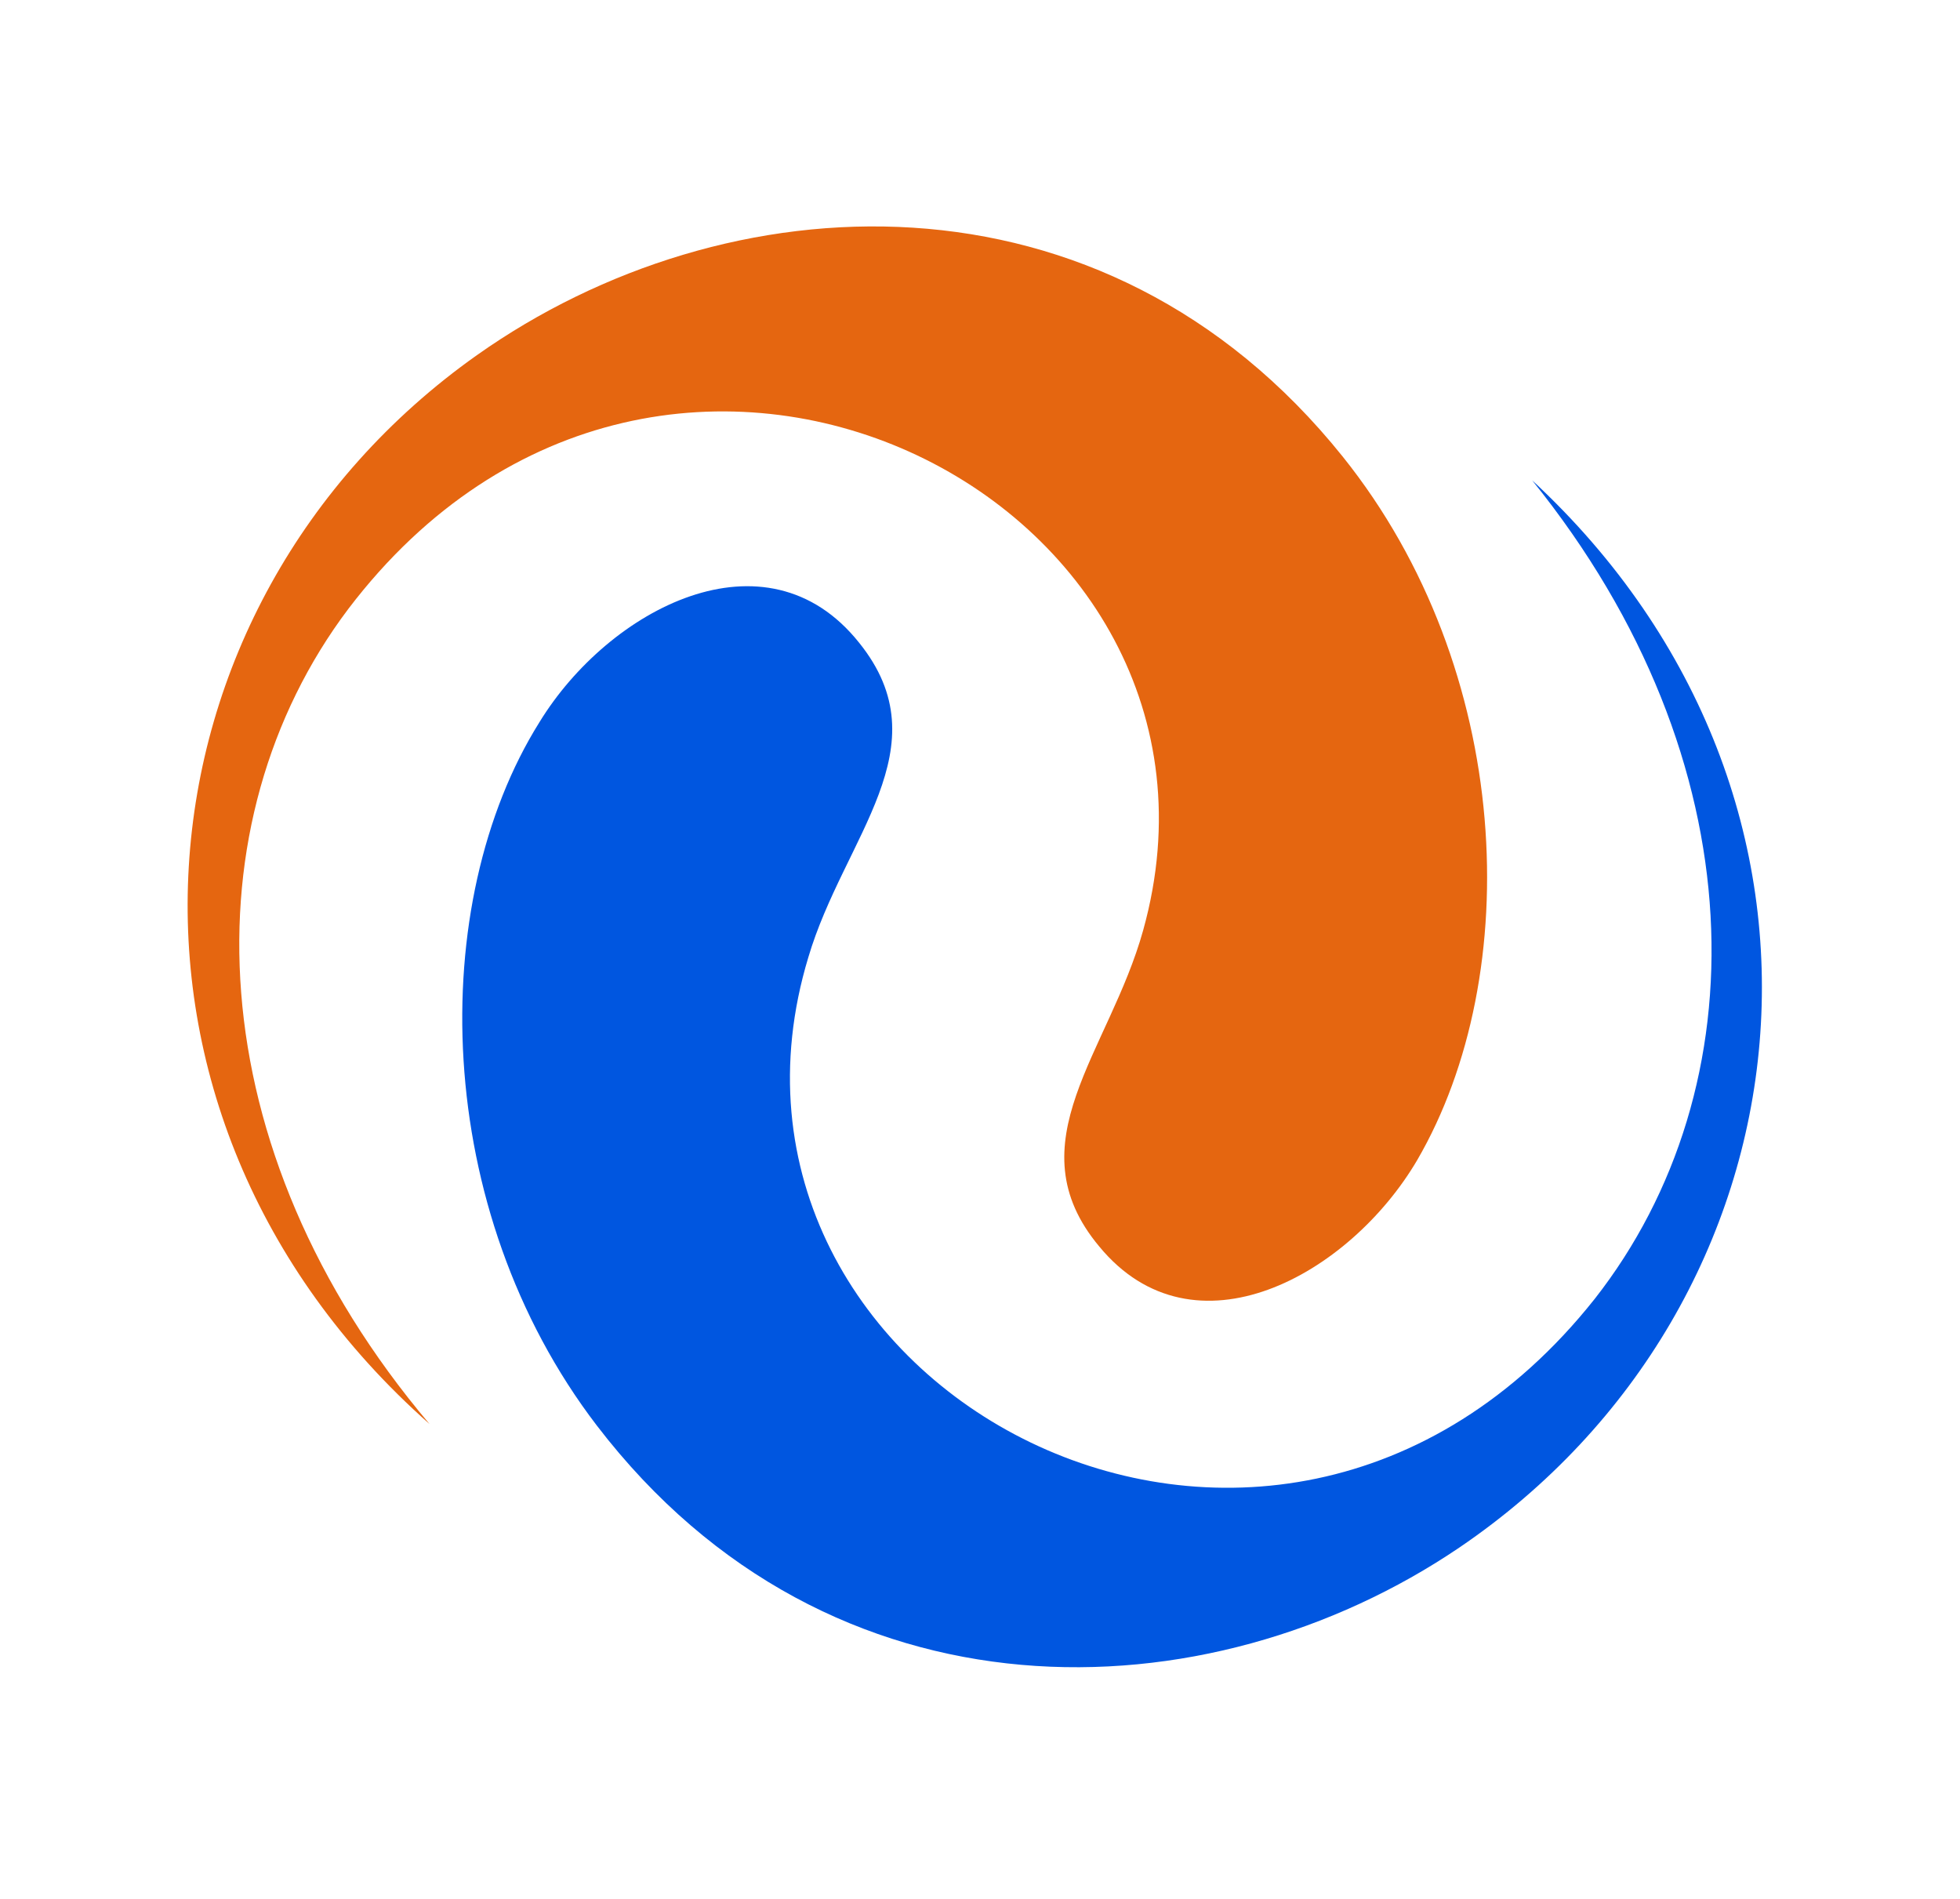
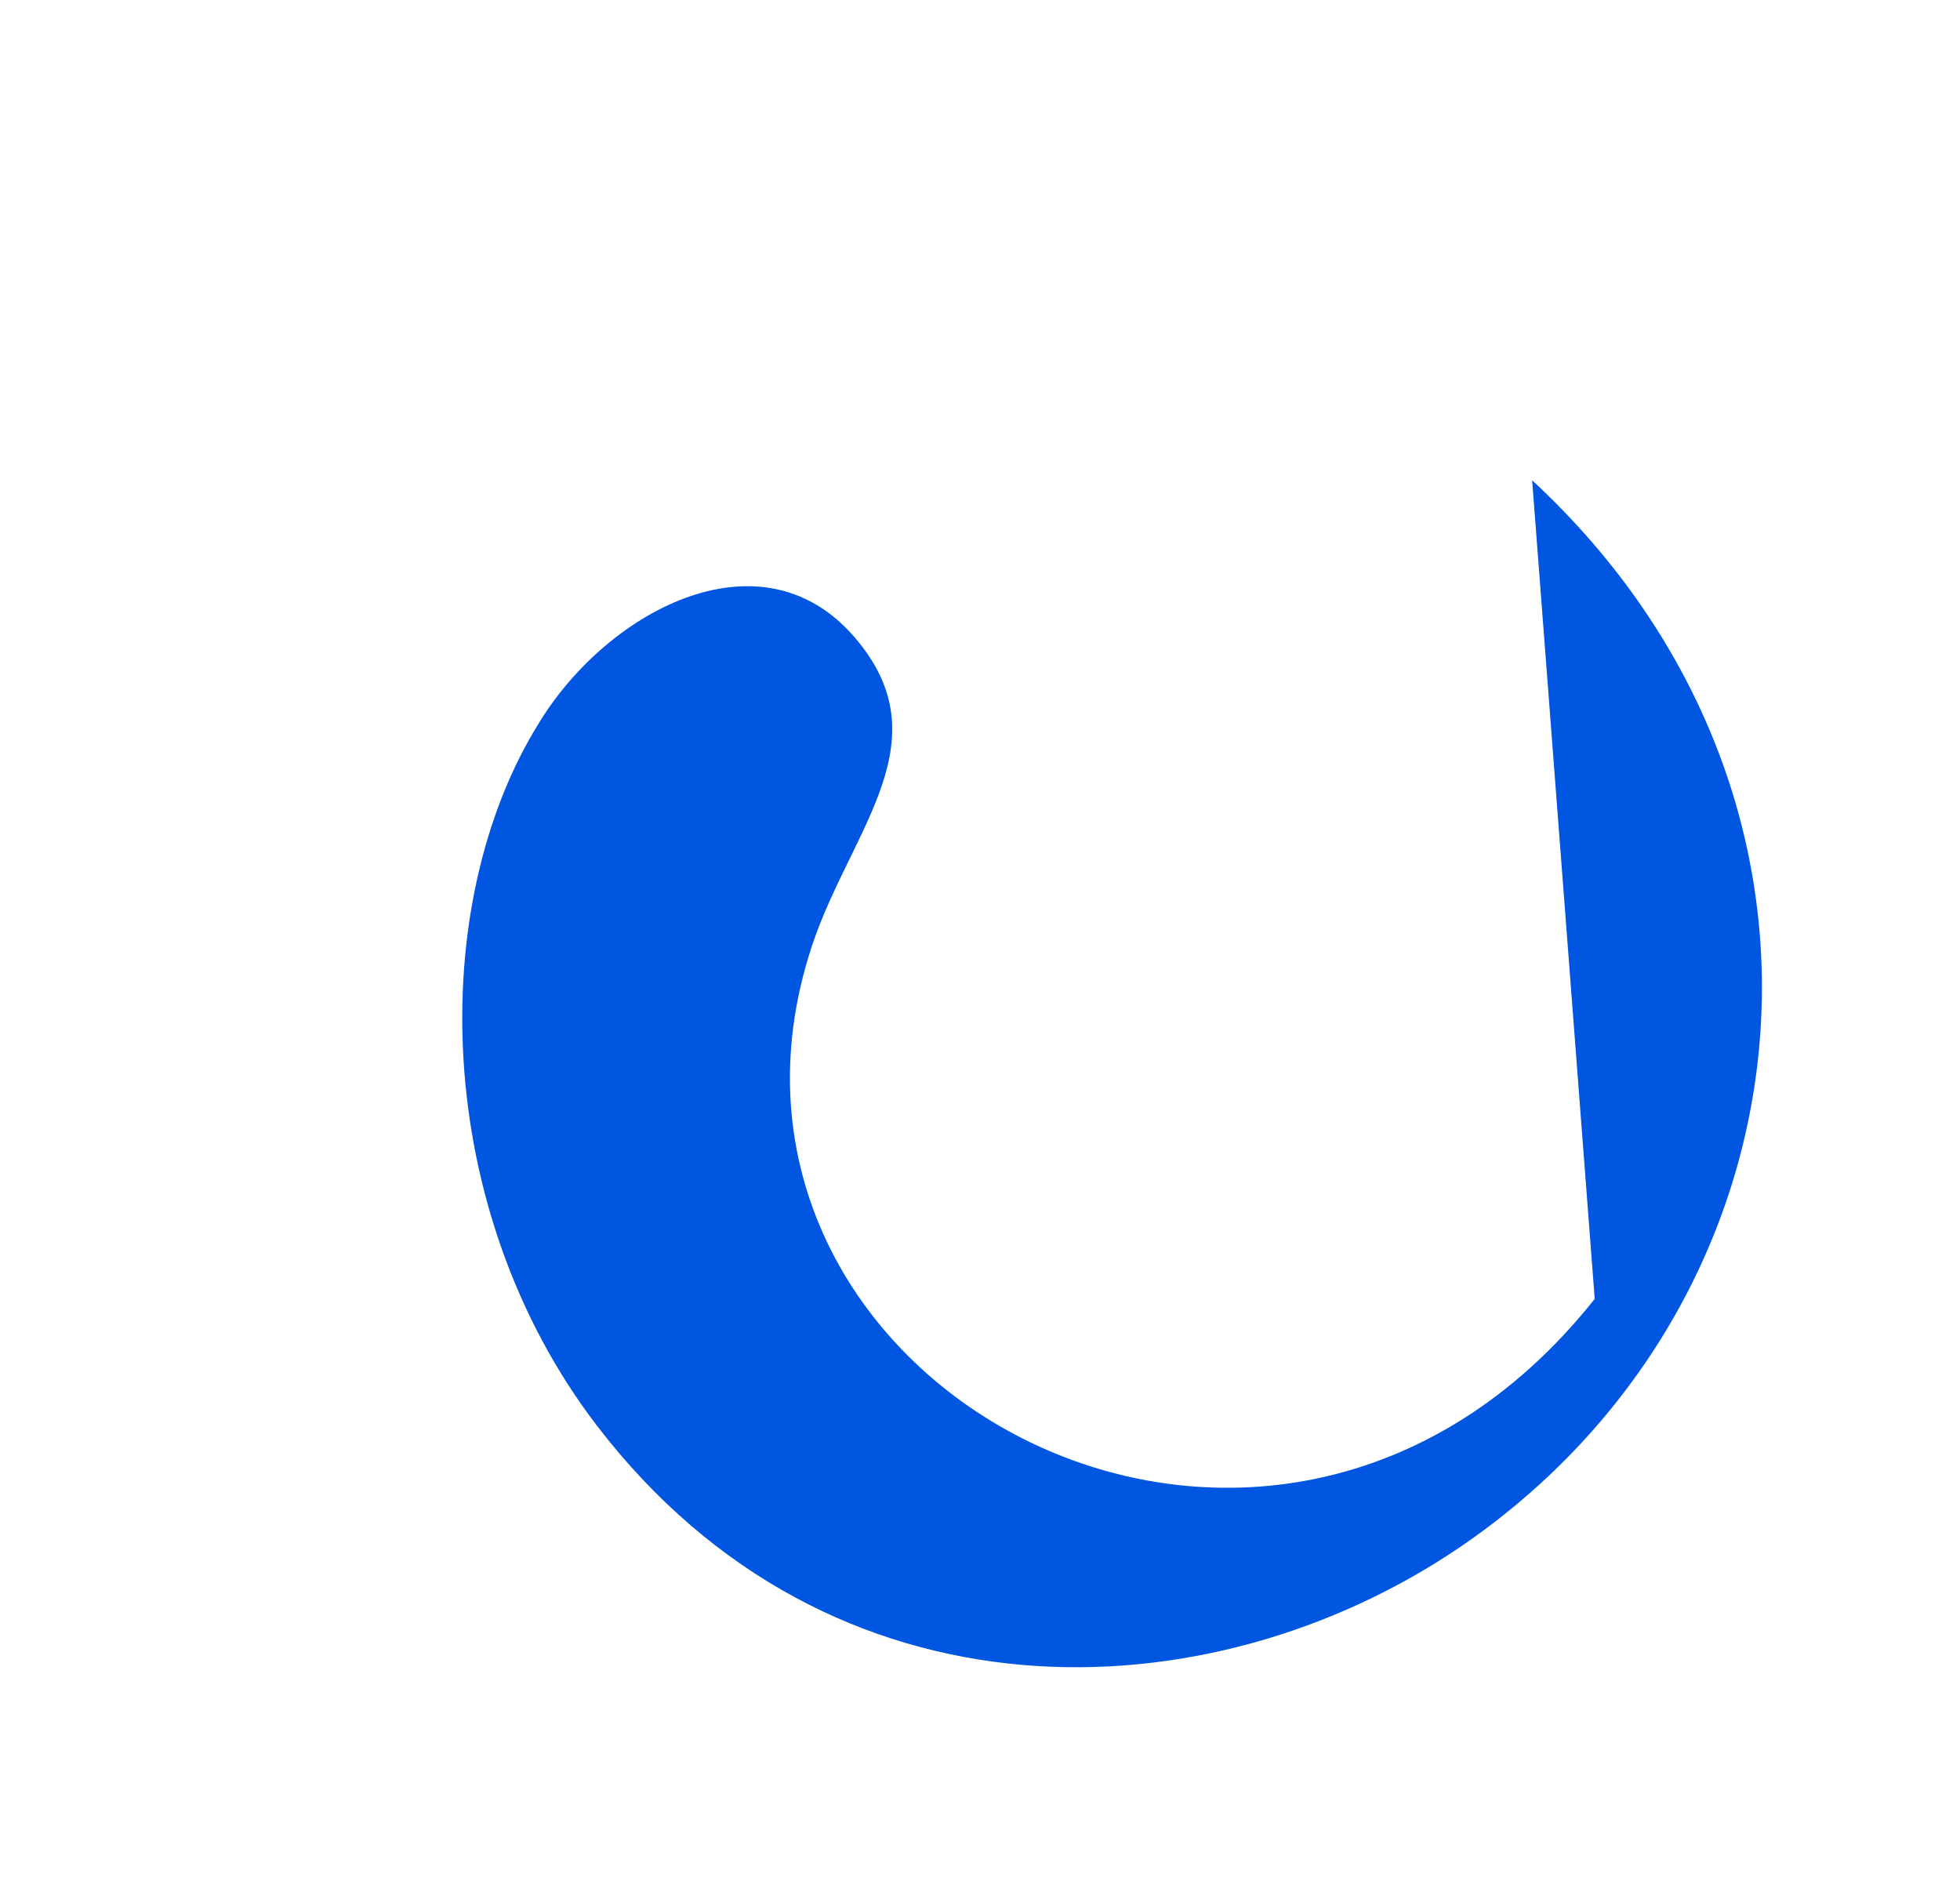
<svg xmlns="http://www.w3.org/2000/svg" xml:space="preserve" style="enable-background:new 0 0 115.9 112.3;" viewBox="0 0 115.9 112.3" y="0px" x="0px" id="Layer_1" version="1.1">
  <style type="text/css">
	.st0{fill-rule:evenodd;clip-rule:evenodd;fill:#E56610;}
	.st1{fill-rule:evenodd;clip-rule:evenodd;fill:#0056E0;}
</style>
  <g>
    <g>
      <g>
-         <path d="M25.4,84.2C4.6,65.8,7.3,35.8,28.2,21c14.7-10.4,37-11.7,51.2,6c10.1,12.6,10.8,30.6,4.4,41.6     c-4,6.8-13.2,11.9-18.8,5.1c-5.1-6.1,0.6-11.5,2.6-18.7C74.7,29.5,39.3,11.4,20.6,36C11.1,48.6,11.6,67.9,25.4,84.2z" class="st0" />
-       </g>
+         </g>
    </g>
    <g>
      <g>
-         <path d="M90.6,28.4c20.4,18.9,16.9,48.7-4.3,63.1c-14.9,10.1-37.2,10.8-51-7.2c-9.8-12.8-10.1-30.9-3.4-41.6     c4.1-6.7,13.4-11.6,18.9-4.7c5,6.2-0.9,11.5-3,18.6c-7.7,25.4,27.3,44.4,46.5,20.2C104.1,64.3,104,45,90.6,28.4z" class="st1" />
+         <path d="M90.6,28.4c20.4,18.9,16.9,48.7-4.3,63.1c-14.9,10.1-37.2,10.8-51-7.2c-9.8-12.8-10.1-30.9-3.4-41.6     c4.1-6.7,13.4-11.6,18.9-4.7c5,6.2-0.9,11.5-3,18.6c-7.7,25.4,27.3,44.4,46.5,20.2z" class="st1" />
      </g>
    </g>
  </g>
</svg>